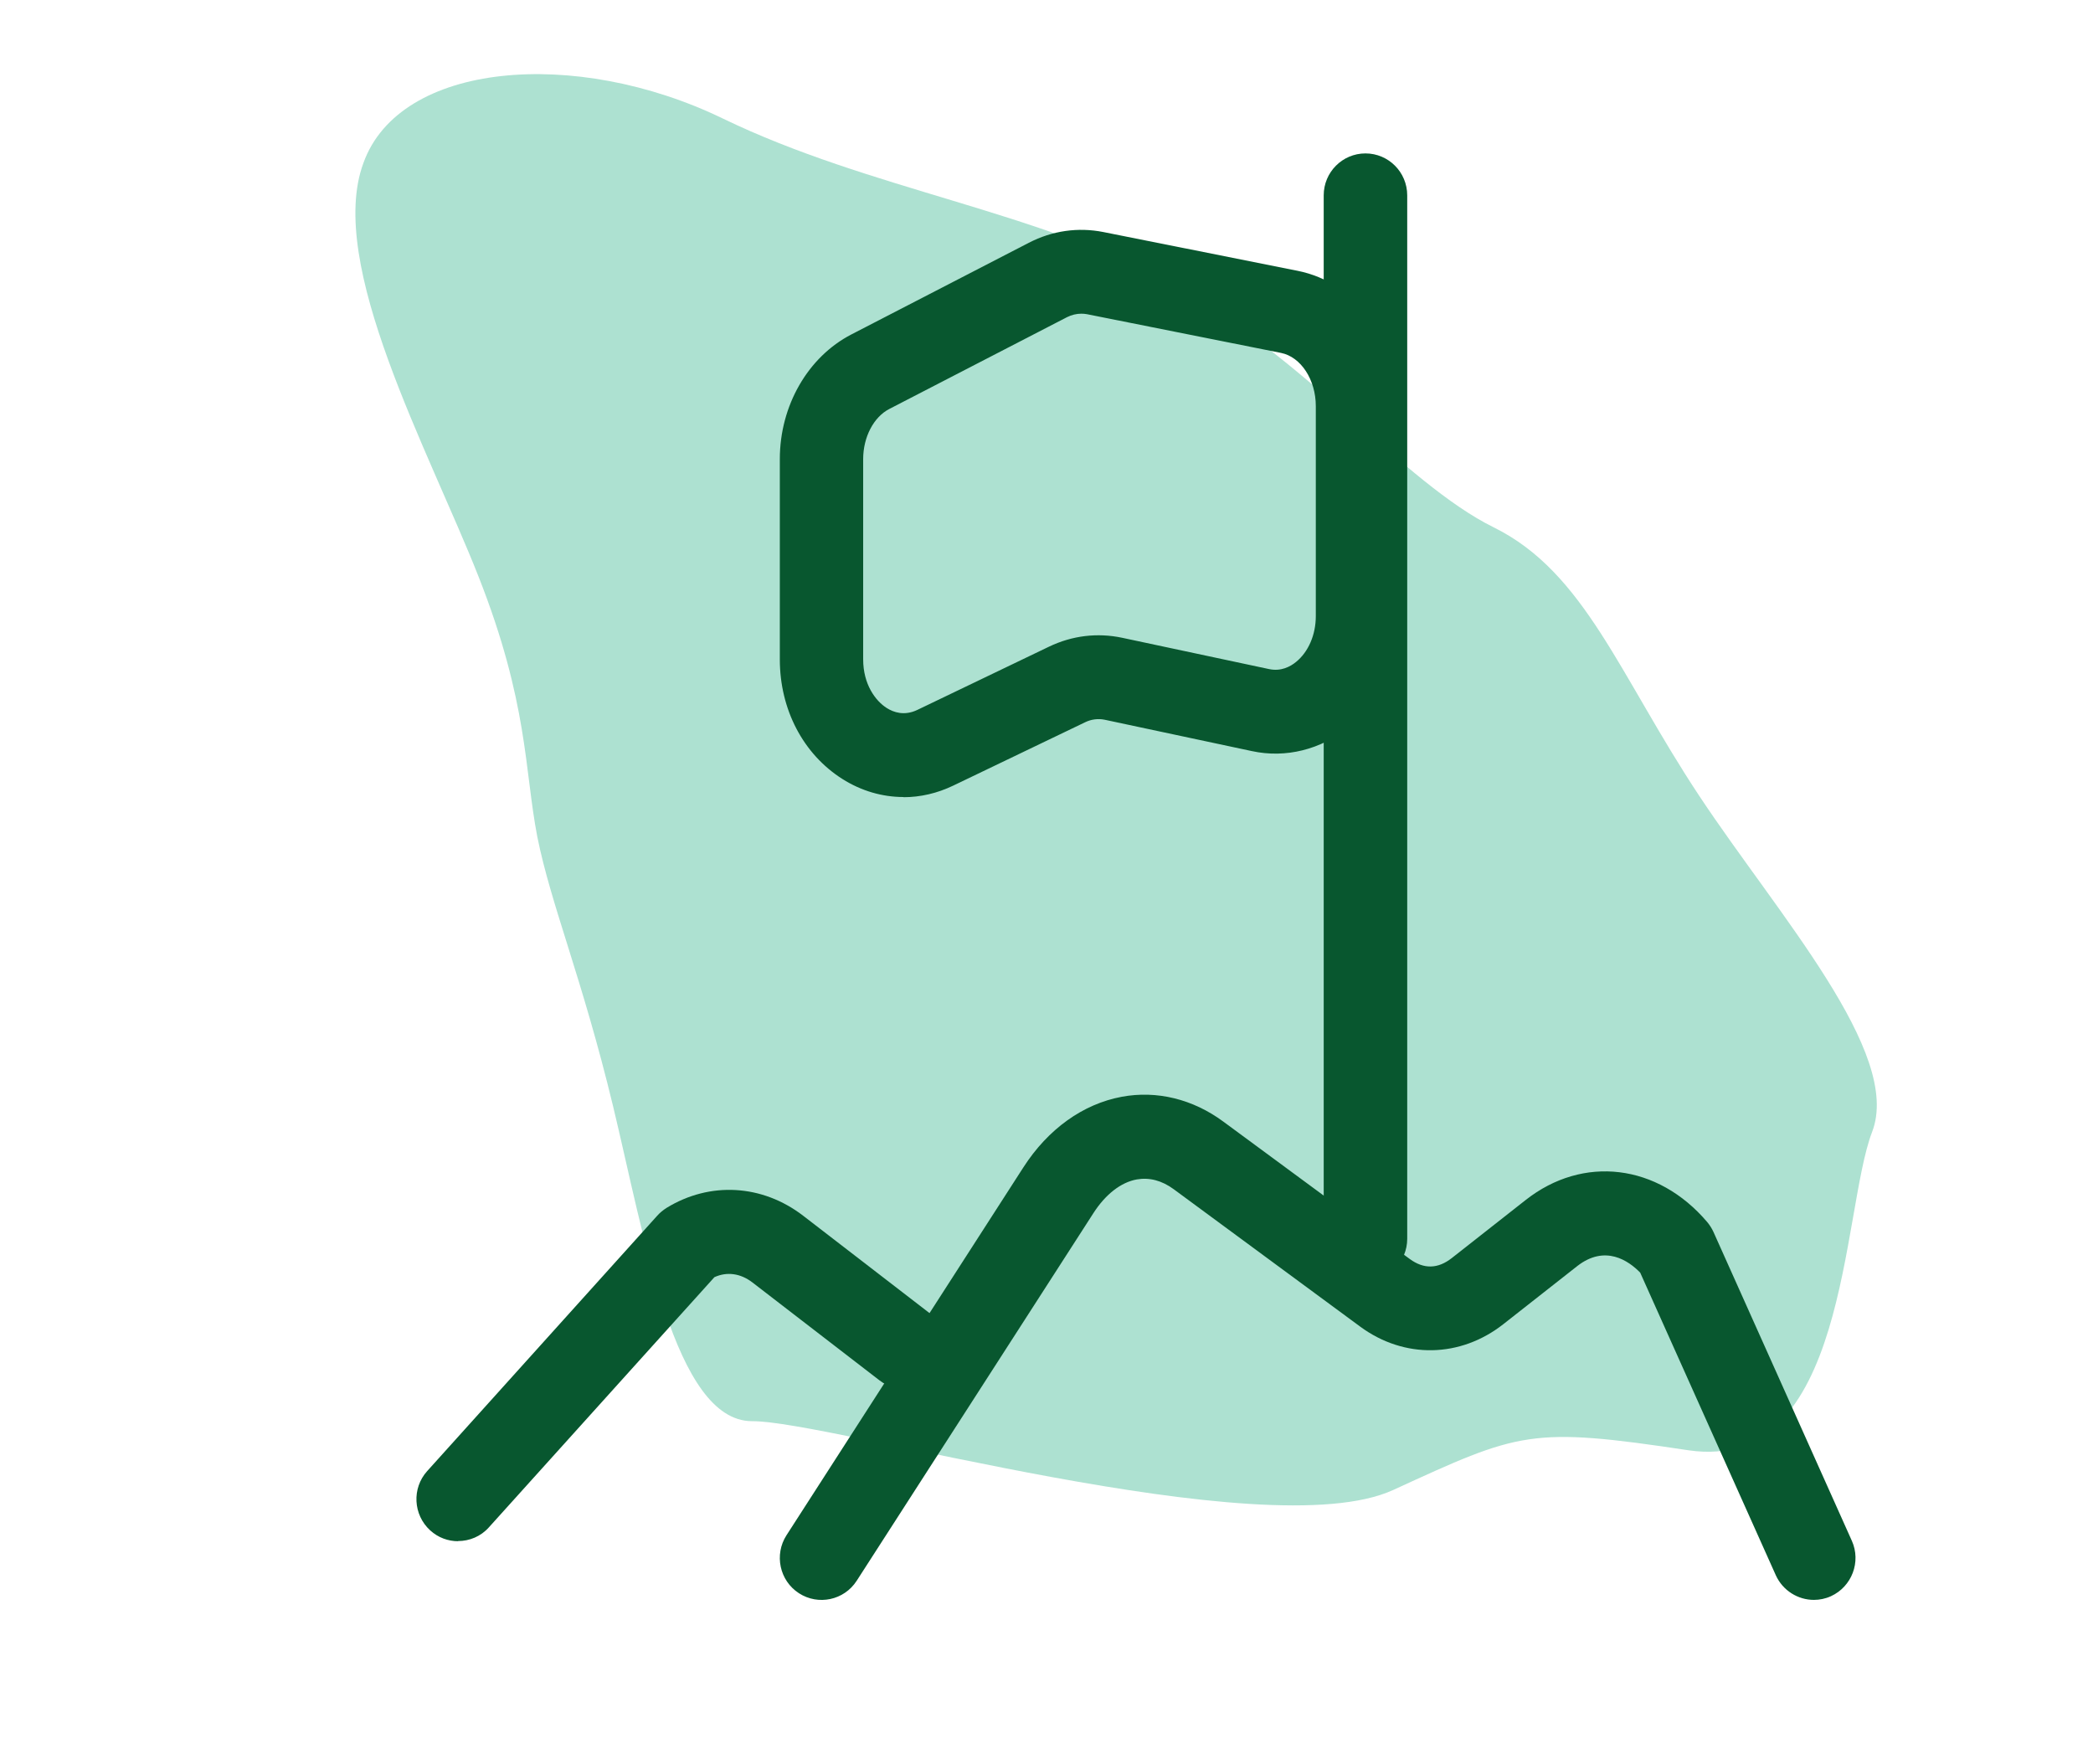
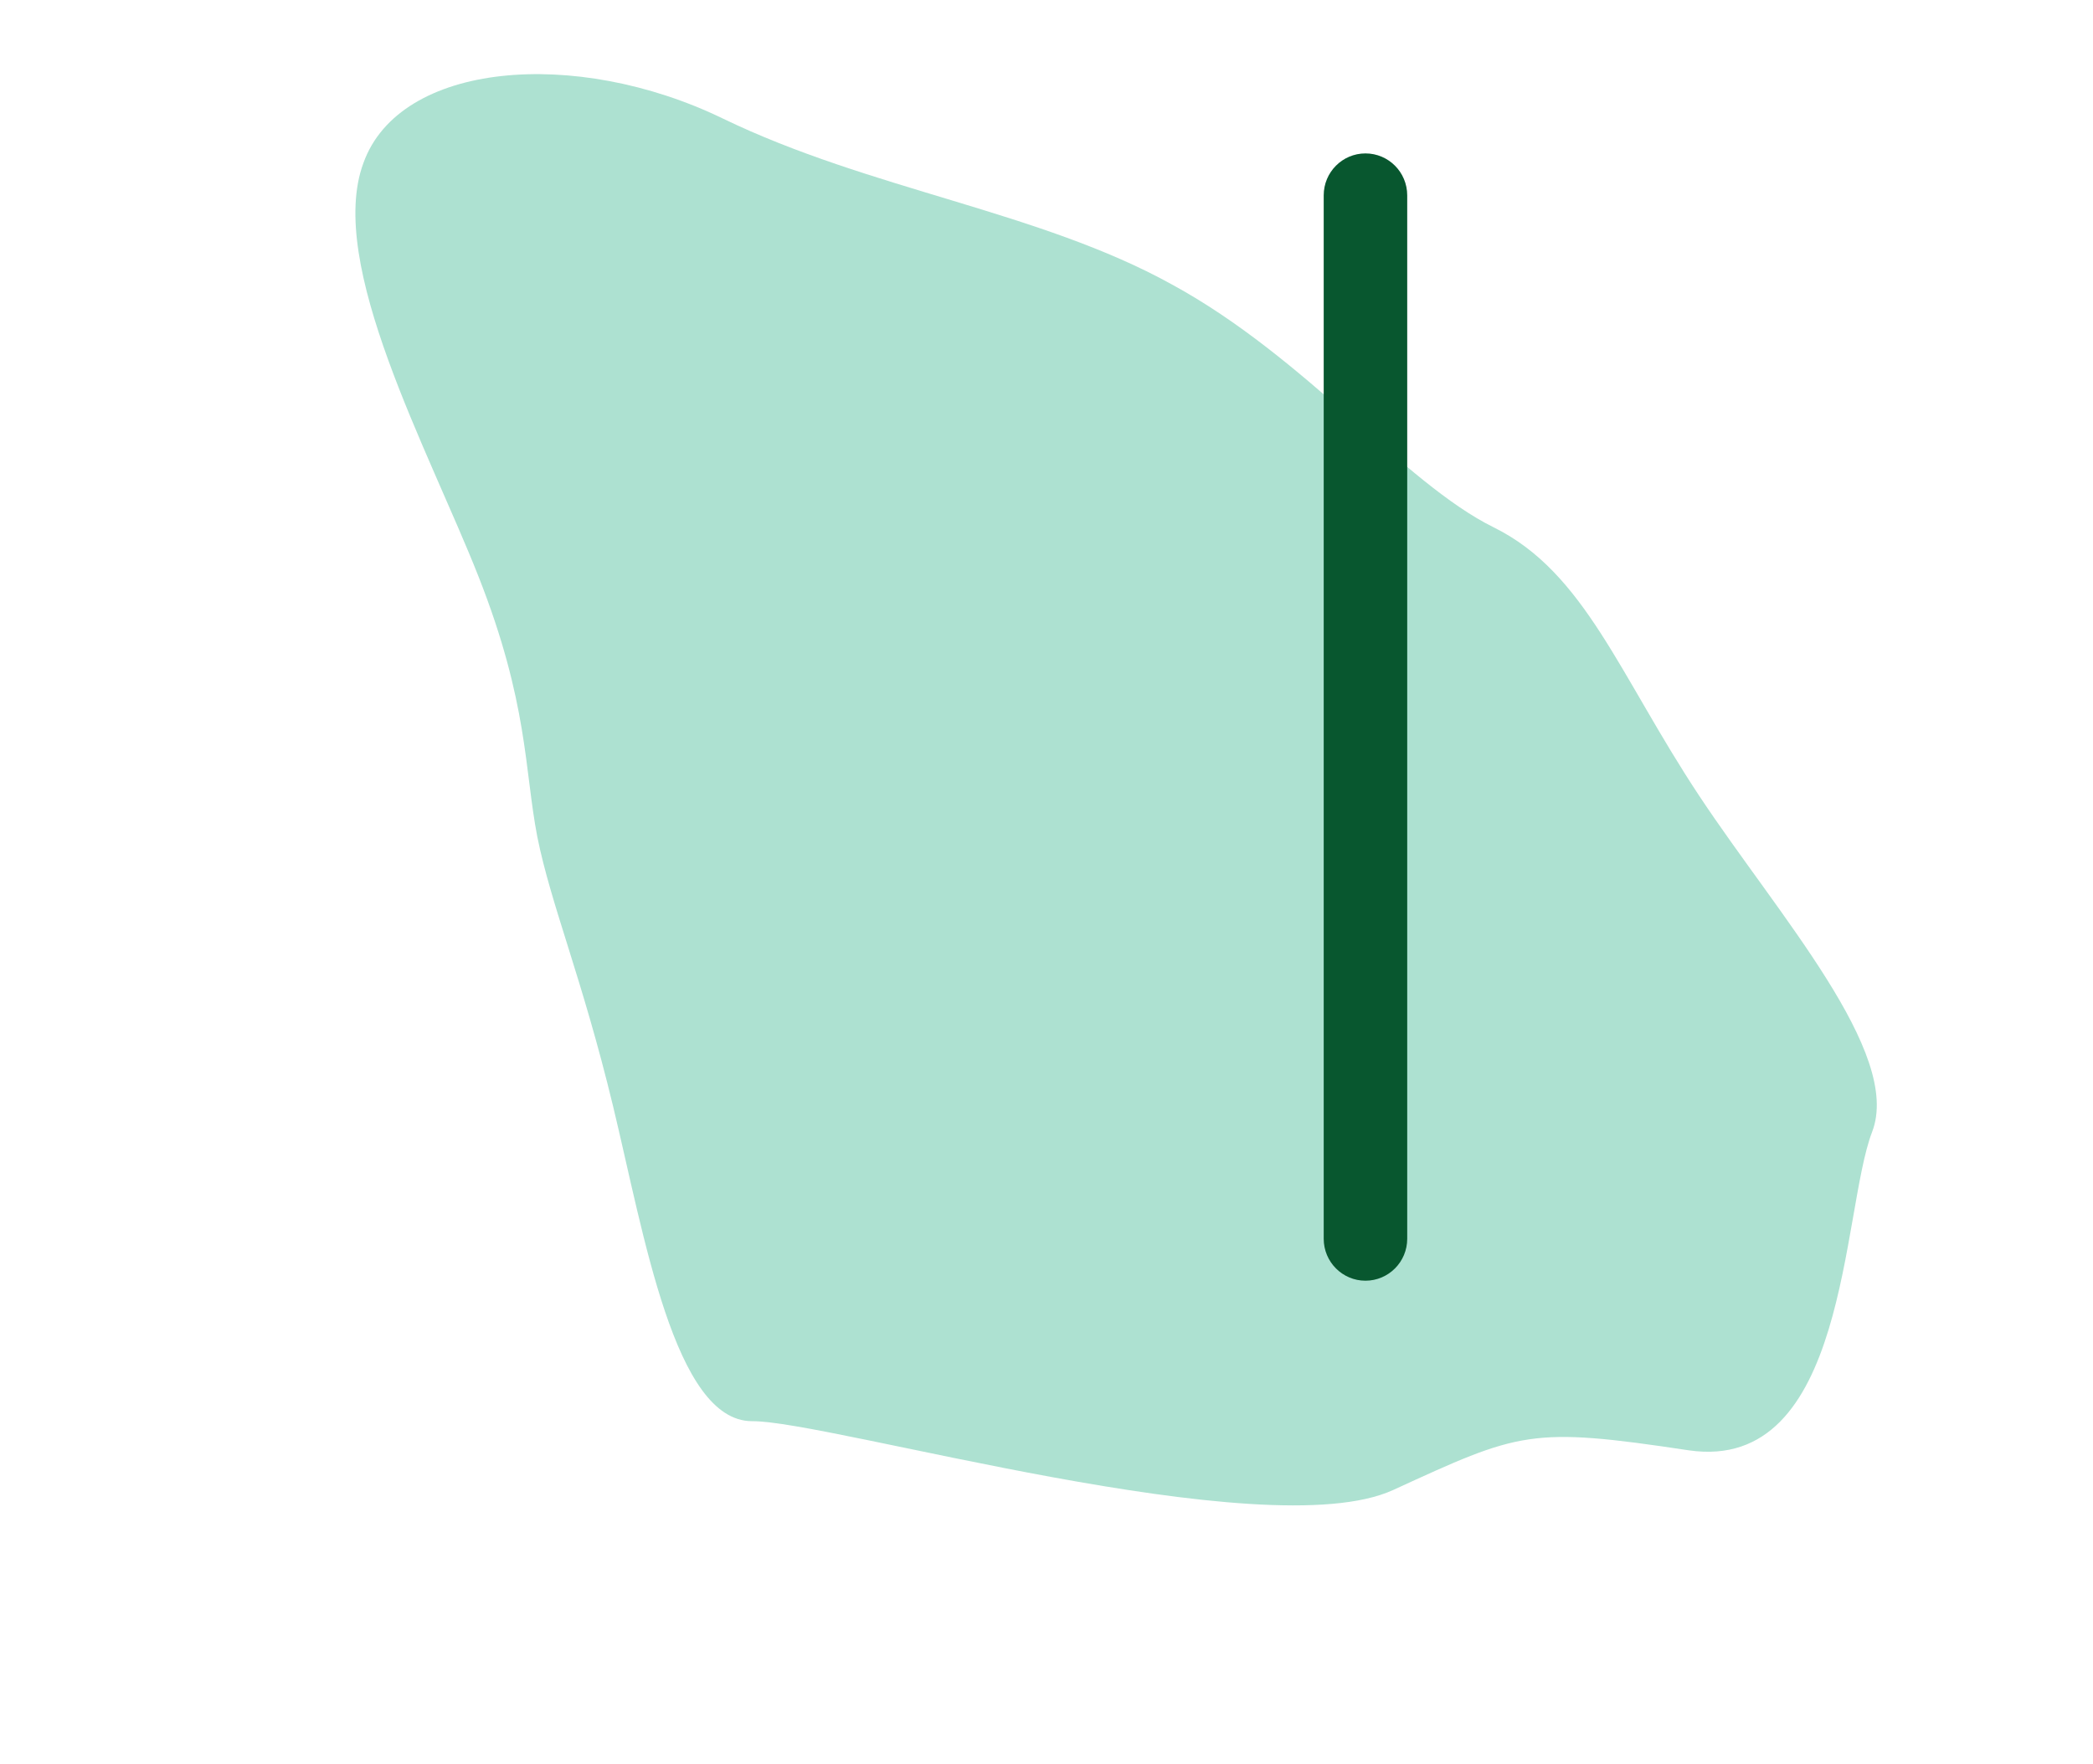
<svg xmlns="http://www.w3.org/2000/svg" width="191" height="161" viewBox="0 0 191 161" fill="none">
  <path d="M154.11 132.35C139.62 130.165 138.711 130.659 127.128 135.974C115.415 141.328 75.59 129.615 68.609 129.691C61.553 129.654 58.782 112.693 55.943 100.933C53.104 89.174 50.298 82.653 49.032 76.359C47.84 70.178 48.214 64.147 43.669 52.614C39.124 41.081 29.761 24.083 33.16 14.886C36.457 5.651 52.488 4.293 65.955 10.812C79.423 17.331 94.822 19.251 106.944 25.959C119.197 32.63 128.072 44.05 136.302 48.12C144.635 52.228 147.772 61.613 155.062 72.618C162.278 83.51 173.618 96.098 170.842 103.297C168.037 110.572 168.628 134.46 154.11 132.35Z" fill="#ADE1D1" />
  <g clip-path="url(#clip0_1376_66509)">
    <path d="M124.607 116.871C122.504 116.871 120.797 115.157 120.797 113.046V17.825C120.797 15.713 122.504 14 124.607 14C126.711 14 128.418 15.713 128.418 17.825V113.046C128.418 115.157 126.711 116.871 124.607 116.871Z" fill="#08572F" />
-     <path d="M165.53 145.999C164.082 145.999 162.695 145.158 162.055 143.751L149.679 116.136C148.627 115.05 146.478 113.55 143.932 115.539L137.195 120.833C133.263 123.923 128.157 124.015 124.148 121.077L107.123 108.532C106.025 107.721 104.882 107.431 103.739 107.63C102.291 107.89 100.889 108.991 99.791 110.689L78.178 144.255C77.035 146.03 74.672 146.535 72.904 145.388C71.136 144.24 70.633 141.869 71.776 140.094L93.39 106.528C95.646 103.024 98.831 100.745 102.367 100.087C105.568 99.49 108.86 100.301 111.634 102.351L128.66 114.897C129.94 115.83 131.221 115.799 132.486 114.805L139.223 109.511C144.466 105.381 151.279 106.207 155.791 111.515C156.019 111.791 156.218 112.097 156.37 112.433L168.99 140.599C169.859 142.527 168.99 144.791 167.085 145.663C166.582 145.892 166.049 145.999 165.53 145.999Z" fill="#08572F" />
-     <path d="M41.814 140.645C40.899 140.645 39.985 140.324 39.253 139.651C37.698 138.228 37.576 135.811 38.979 134.25L59.982 110.934C60.226 110.659 60.516 110.43 60.821 110.231C64.784 107.798 69.57 108.074 73.304 110.95L84.918 119.9C86.595 121.185 86.9 123.587 85.619 125.27C84.339 126.953 81.946 127.259 80.269 125.973L68.655 117.024C67.573 116.197 66.338 116.029 65.195 116.549L44.618 139.375C43.871 140.217 42.835 140.63 41.798 140.63L41.814 140.645Z" fill="#08572F" />
-     <path d="M82.458 72.733C80.523 72.733 78.602 72.182 76.865 71.081C73.298 68.816 71.164 64.747 71.164 60.172V41.89C71.164 37.025 73.725 32.573 77.688 30.523L93.89 22.154C96.024 21.053 98.371 20.716 100.688 21.175L118.399 24.709C123.795 25.78 127.697 30.982 127.697 37.056V56.225C127.697 60.279 126.005 63.967 123.079 66.353C120.548 68.403 117.332 69.214 114.238 68.541L100.81 65.68C100.215 65.558 99.591 65.634 99.027 65.909L86.985 71.693C85.522 72.396 83.983 72.748 82.458 72.748V72.733ZM98.676 28.626C98.234 28.626 97.792 28.733 97.365 28.947L81.163 37.316C79.73 38.05 78.77 39.886 78.77 41.89V60.172C78.77 62.437 79.882 63.951 80.919 64.609C81.544 65.007 82.519 65.344 83.693 64.793L95.734 59.01C97.838 58 100.139 57.724 102.395 58.199L115.823 61.06C116.906 61.289 117.759 60.83 118.277 60.402C119.405 59.484 120.076 57.923 120.076 56.225V37.056C120.076 34.654 118.719 32.573 116.906 32.206L99.194 28.672C99.027 28.641 98.844 28.626 98.676 28.626Z" fill="#08572F" />
  </g>
  <defs>
    <clipPath id="clip0_1376_66509">
      <rect width="153" height="132" fill="white" transform="translate(38 14)" />
    </clipPath>
  </defs>
</svg>